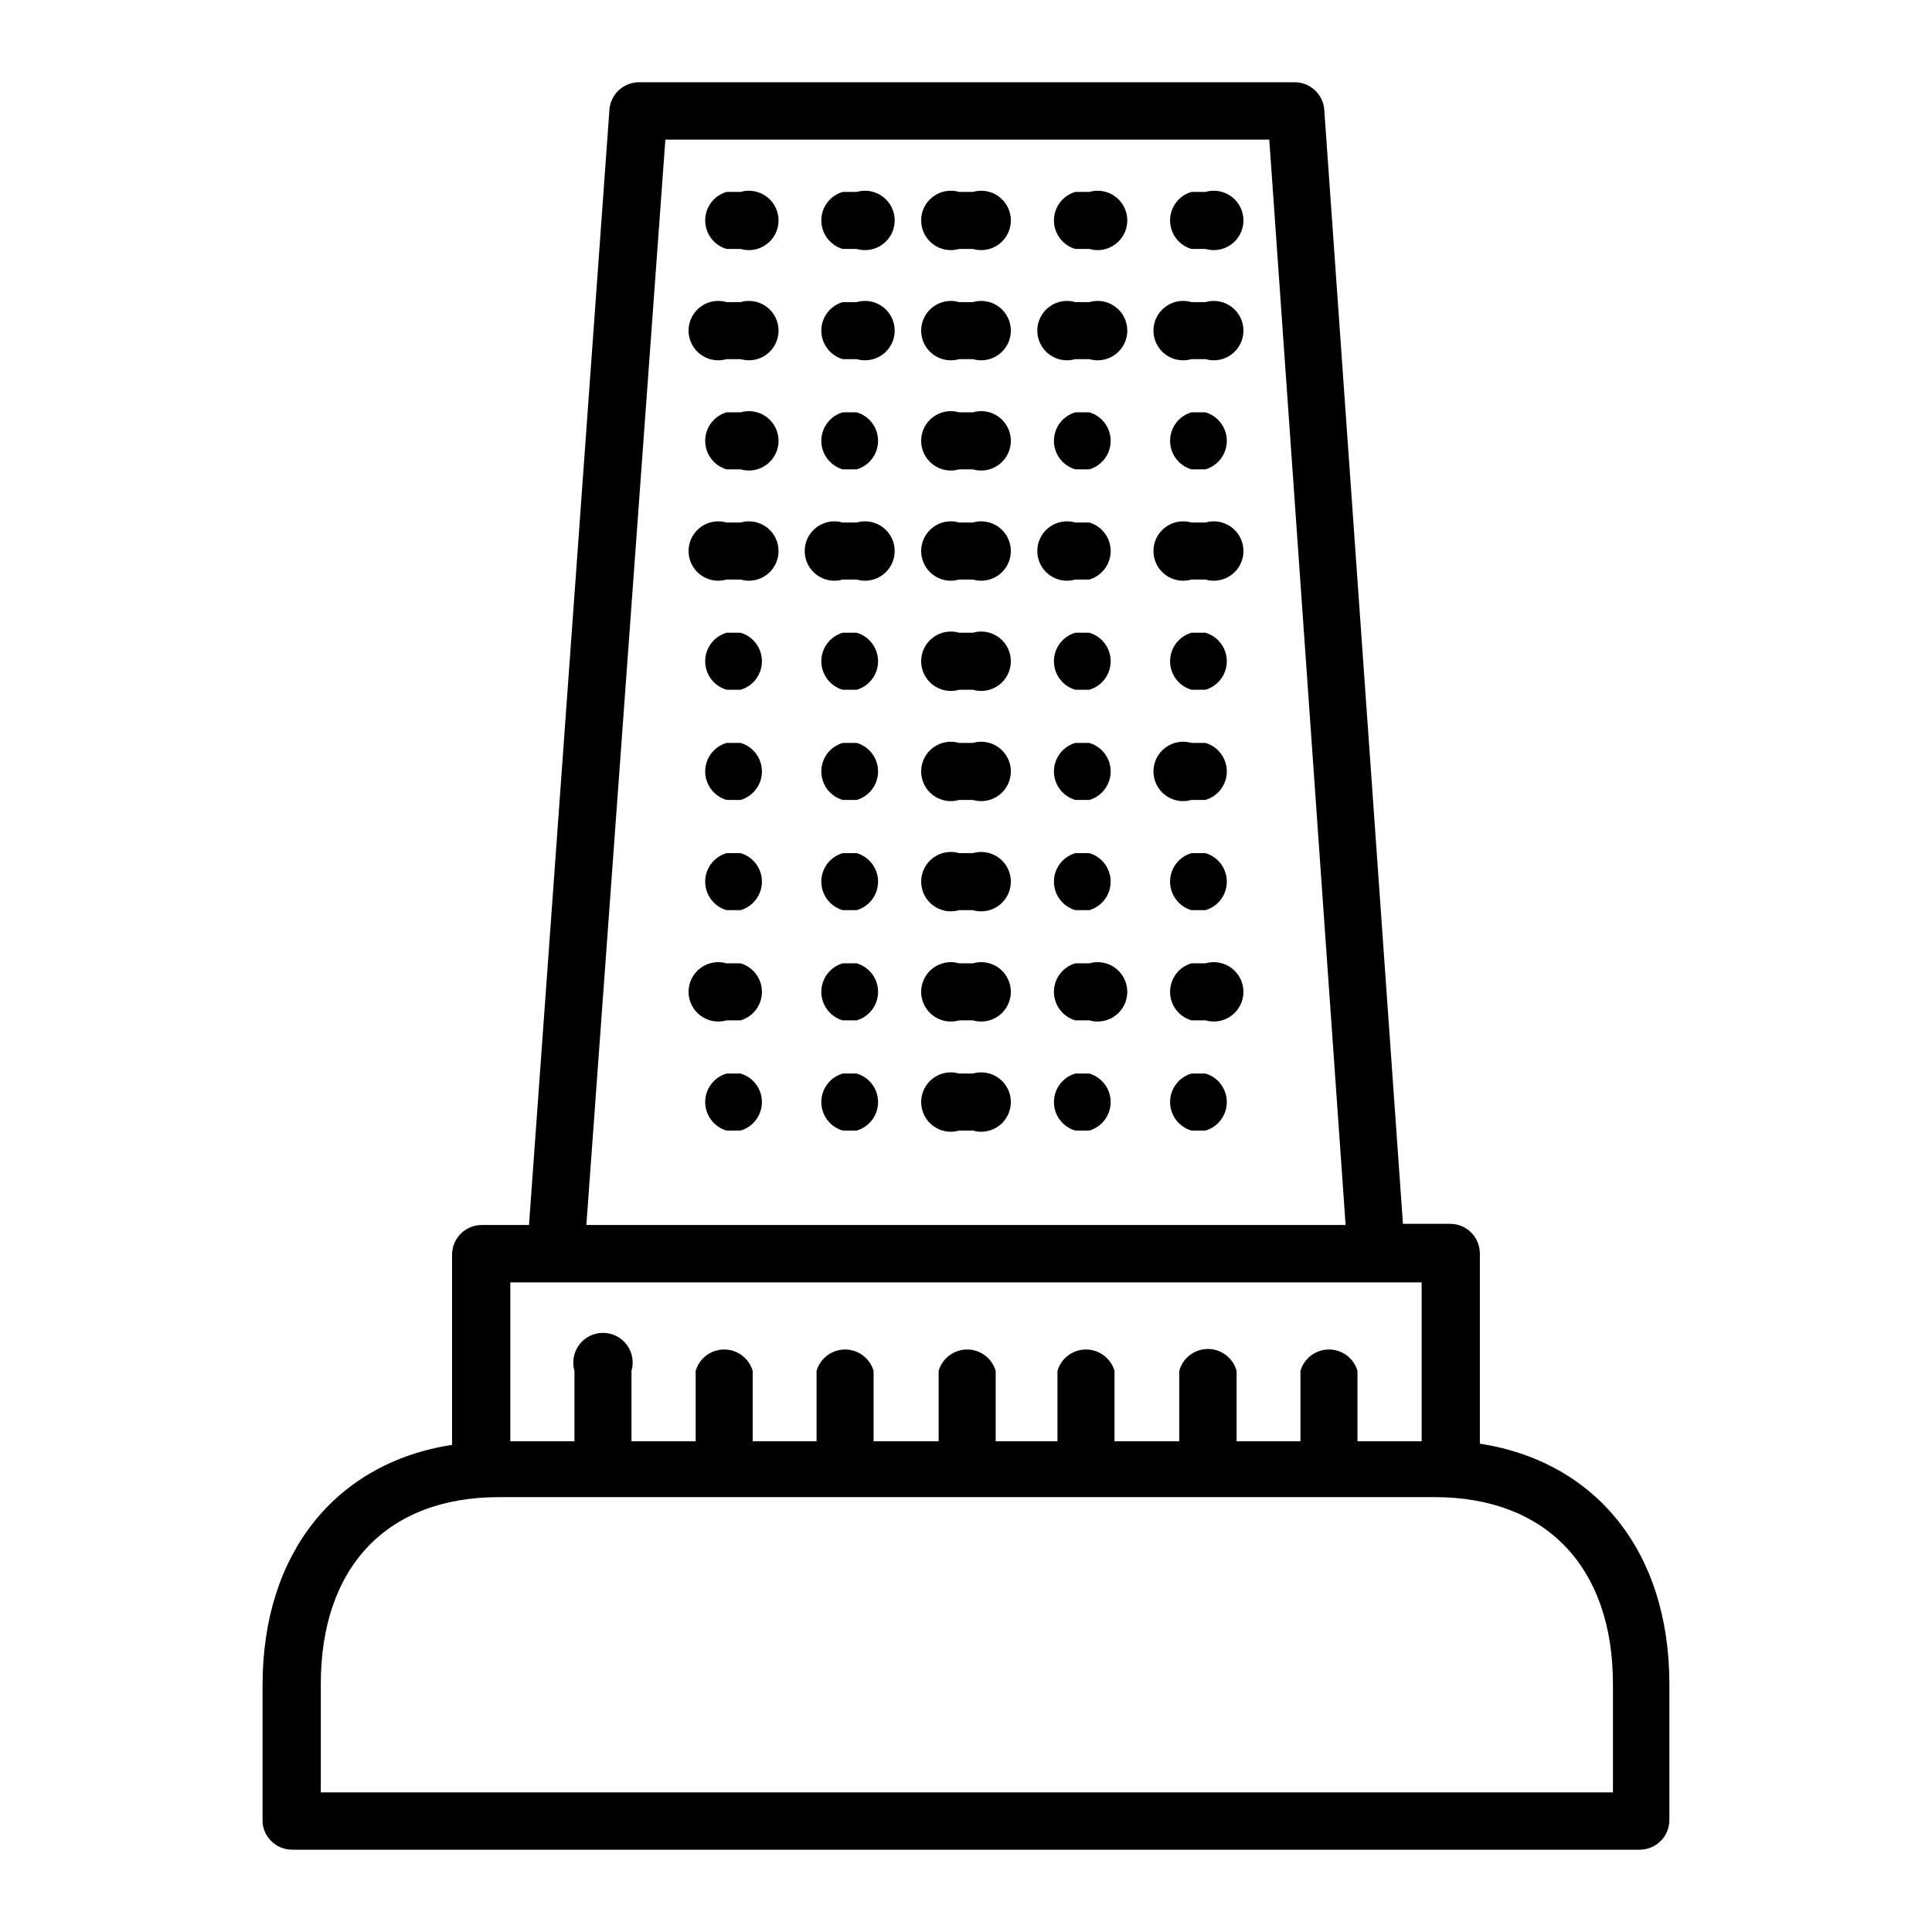
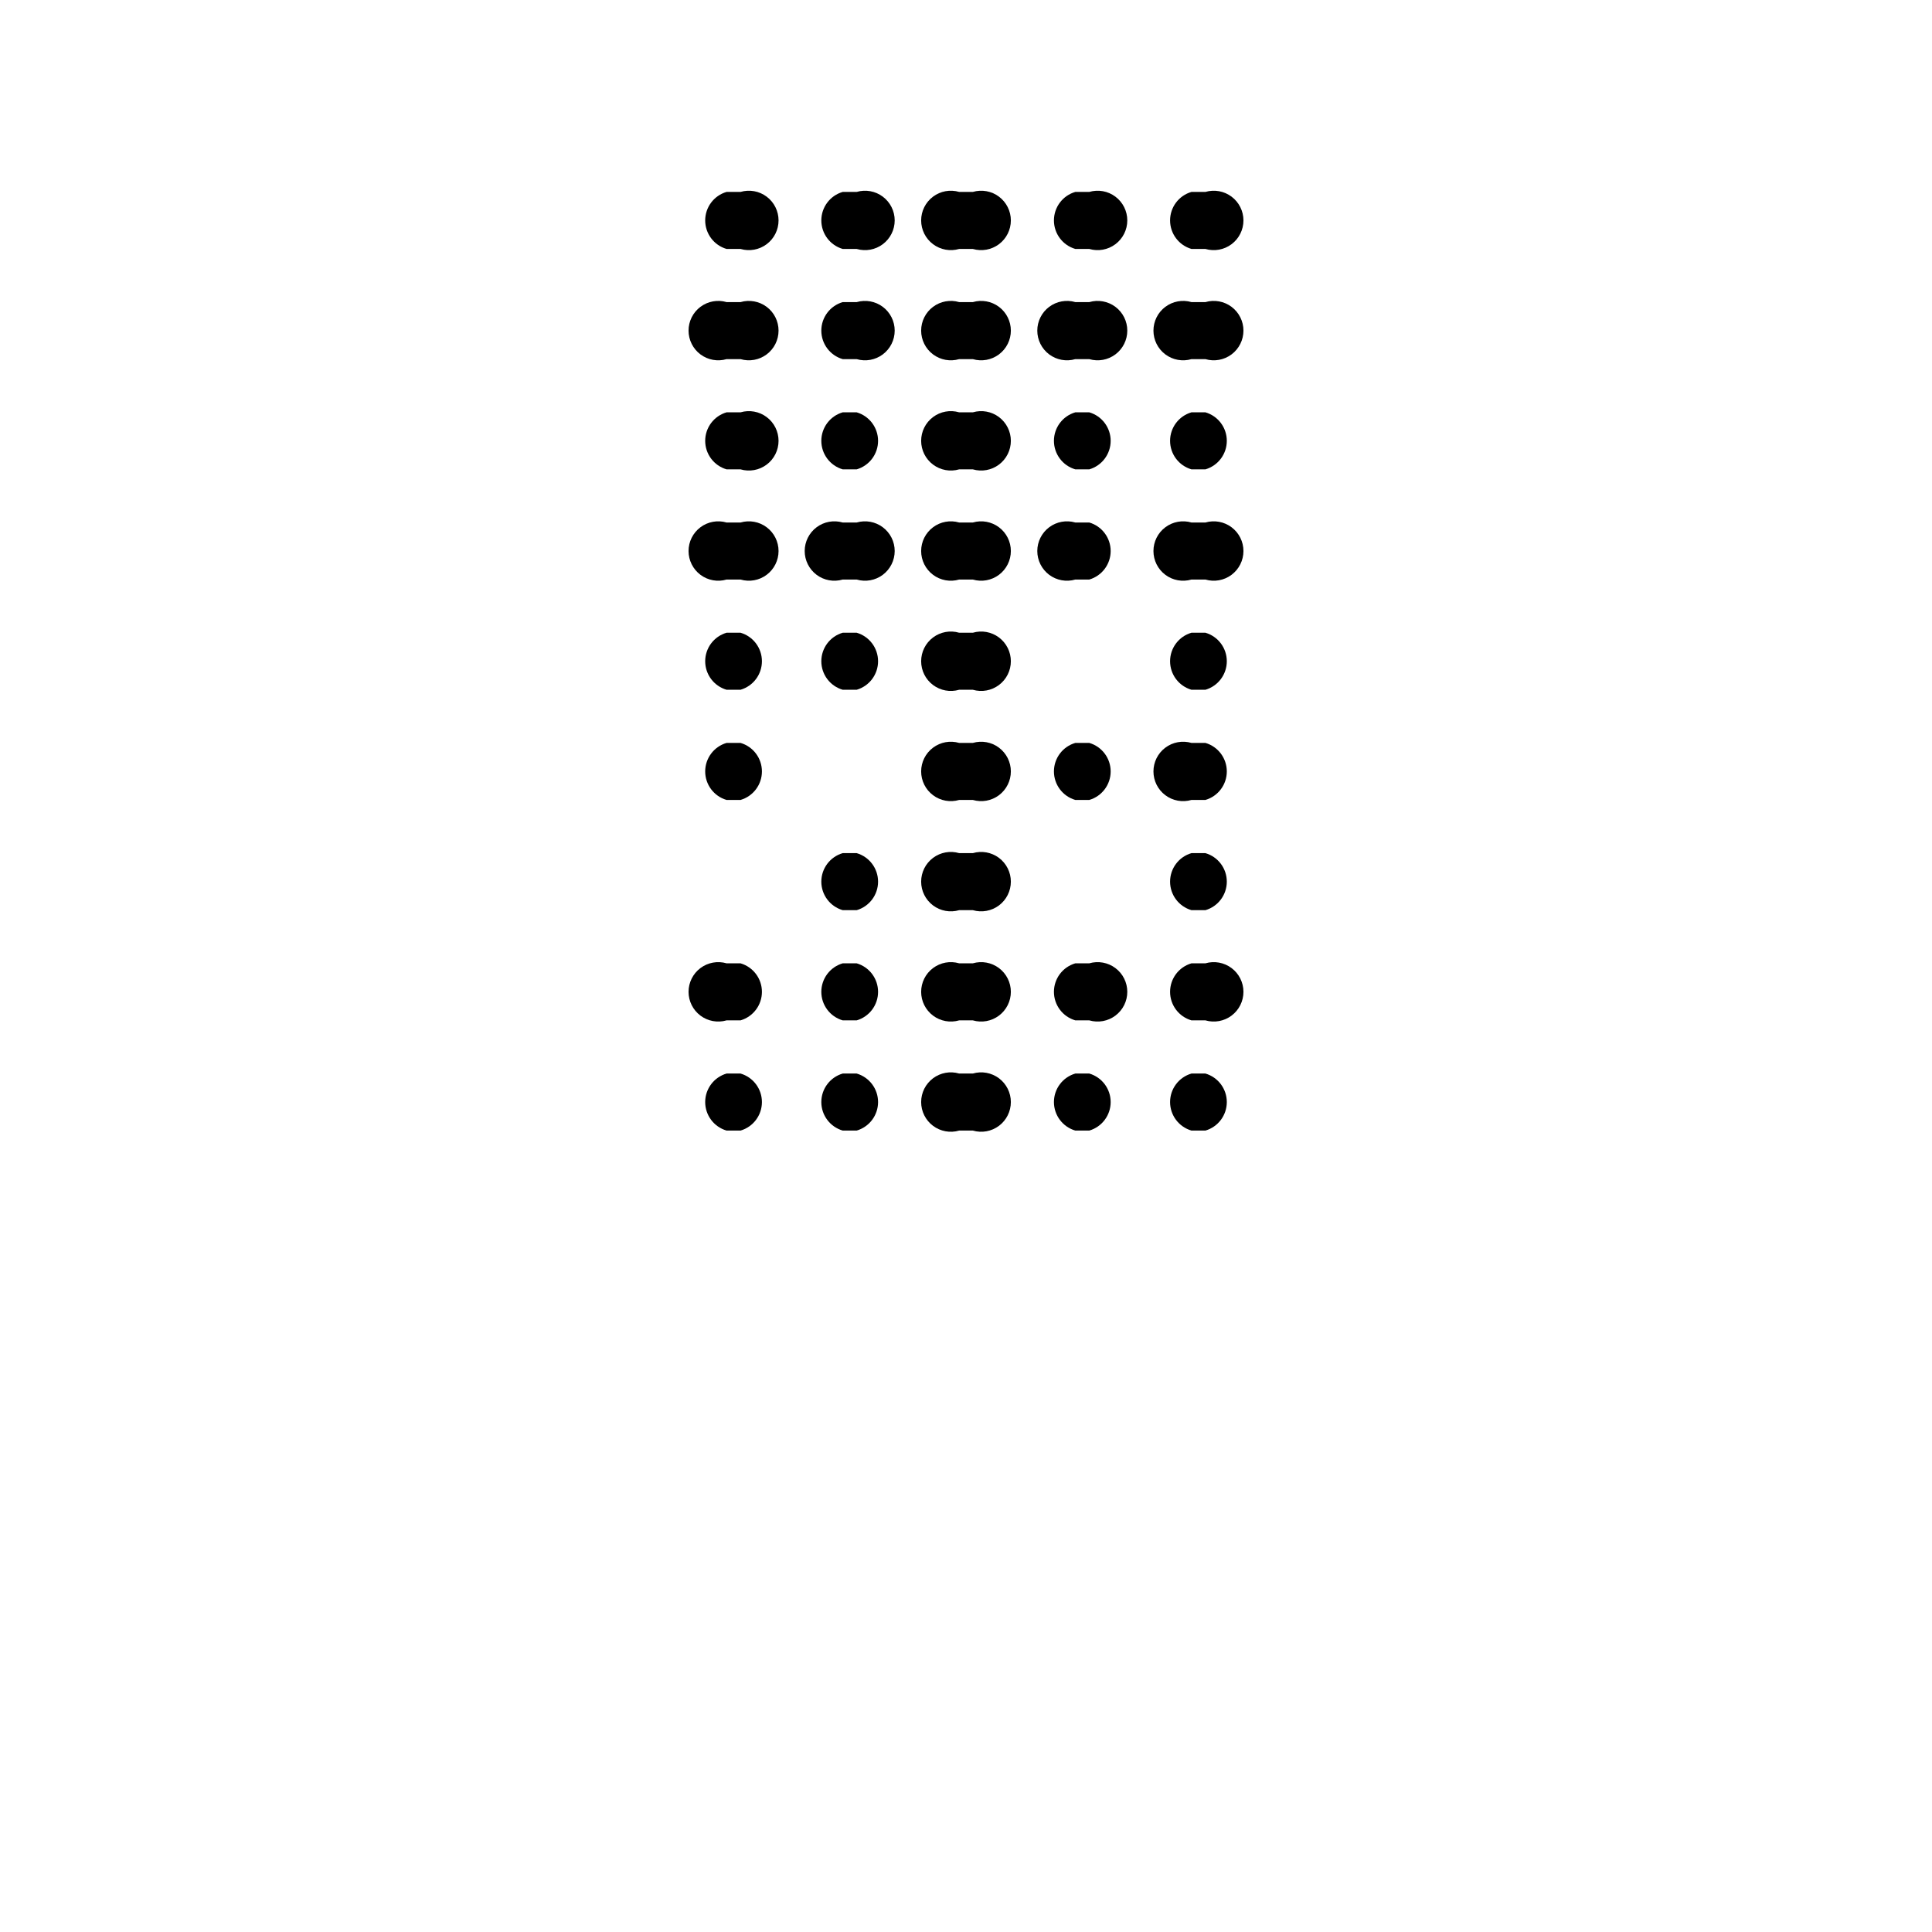
<svg xmlns="http://www.w3.org/2000/svg" fill="#000000" width="800px" height="800px" version="1.1" viewBox="144 144 512 512">
  <g>
-     <path d="m221.46 634.19h357.07c2.09 0 4.09-0.828 5.566-2.305 1.477-1.477 2.305-3.481 2.305-5.566v-36.055c0-34.953-19.363-58.883-50.223-63.684v-50.383c0-2.086-0.828-4.09-2.305-5.566-1.477-1.477-3.481-2.305-5.566-2.305h-12.516l-20.863-295.44c-0.402-4.039-3.812-7.106-7.871-7.086h-173.66c-4.031-0.023-7.43 3-7.871 7.008l-21.336 295.83h-12.516c-4.348 0-7.871 3.527-7.871 7.875v50.383c-30.859 4.801-50.223 28.734-50.223 63.684v36.367c0.328 4.102 3.758 7.254 7.871 7.242zm98.871-453.19h160.04l20.23 287.64-201.21-0.004zm-41.09 302.84h241.51v42.113h-17.004v-18.656c-0.977-3.359-4.059-5.668-7.555-5.668-3.5 0-6.578 2.309-7.559 5.668v18.656h-16.926v-18.656c-0.93-3.426-4.043-5.805-7.594-5.805-3.555 0-6.664 2.379-7.598 5.805v18.656h-17.16v-18.656c-0.98-3.359-4.059-5.668-7.559-5.668-3.496 0-6.578 2.309-7.555 5.668v18.656h-16.375v-18.656c-0.98-3.359-4.059-5.668-7.559-5.668-3.496 0-6.578 2.309-7.555 5.668v18.656h-17.242v-18.656c-0.98-3.359-4.059-5.668-7.555-5.668-3.5 0-6.578 2.309-7.559 5.668v18.656h-16.926v-18.656c-0.98-3.359-4.059-5.668-7.555-5.668-3.5 0-6.578 2.309-7.559 5.668v18.656h-17.004v-18.656c0.695-2.379 0.227-4.945-1.258-6.926-1.488-1.984-3.82-3.148-6.301-3.148-2.477 0-4.809 1.164-6.297 3.148-1.484 1.98-1.953 4.547-1.258 6.926v18.656h-17.004zm-50.223 106.43c0-31.016 17.555-49.516 47.23-49.516h247.97c29.441 0 47.23 18.5 47.23 49.516v28.734h-342.43z" />
    <path d="m340.25 194.86h-3.699c-3.359 0.977-5.668 4.055-5.668 7.555s2.309 6.578 5.668 7.559h3.699c2.379 0.691 4.945 0.227 6.926-1.262 1.984-1.484 3.148-3.82 3.148-6.297 0-2.477-1.164-4.809-3.148-6.297-1.98-1.488-4.547-1.953-6.926-1.258z" />
    <path d="m371.03 194.86h-3.703c-3.356 0.977-5.668 4.055-5.668 7.555s2.312 6.578 5.668 7.559h3.703c2.375 0.691 4.945 0.227 6.926-1.262 1.98-1.484 3.148-3.82 3.148-6.297 0-2.477-1.168-4.809-3.148-6.297s-4.551-1.953-6.926-1.258z" />
    <path d="m401.81 194.86h-3.621c-2.379-0.695-4.945-0.23-6.926 1.258-1.984 1.488-3.148 3.82-3.148 6.297 0 2.477 1.164 4.812 3.148 6.297 1.98 1.488 4.547 1.953 6.926 1.262h3.621c2.379 0.691 4.945 0.227 6.93-1.262 1.98-1.484 3.148-3.82 3.148-6.297 0-2.477-1.168-4.809-3.148-6.297-1.984-1.488-4.551-1.953-6.93-1.258z" />
    <path d="m432.67 194.86h-3.699c-3.359 0.977-5.668 4.055-5.668 7.555s2.309 6.578 5.668 7.559h3.699c2.379 0.691 4.945 0.227 6.926-1.262 1.984-1.484 3.148-3.82 3.148-6.297 0-2.477-1.164-4.809-3.148-6.297-1.98-1.488-4.547-1.953-6.926-1.258z" />
    <path d="m463.45 194.86h-3.699c-3.359 0.977-5.668 4.055-5.668 7.555s2.309 6.578 5.668 7.559h3.699c2.379 0.691 4.945 0.227 6.93-1.262 1.98-1.484 3.148-3.82 3.148-6.297 0-2.477-1.168-4.809-3.148-6.297-1.984-1.488-4.551-1.953-6.93-1.258z" />
    <path d="m340.25 224.06h-3.699c-2.379-0.695-4.945-0.227-6.93 1.258-1.98 1.488-3.148 3.82-3.148 6.301 0 2.477 1.168 4.809 3.148 6.297 1.984 1.484 4.551 1.953 6.93 1.258h3.699c2.379 0.695 4.945 0.227 6.926-1.258 1.984-1.488 3.148-3.82 3.148-6.297 0-2.481-1.164-4.812-3.148-6.301-1.98-1.484-4.547-1.953-6.926-1.258z" />
    <path d="m371.03 224.06h-3.703c-3.356 0.98-5.668 4.059-5.668 7.559 0 3.496 2.312 6.578 5.668 7.555h3.703c2.375 0.695 4.945 0.227 6.926-1.258 1.98-1.488 3.148-3.82 3.148-6.297 0-2.481-1.168-4.812-3.148-6.301-1.98-1.484-4.551-1.953-6.926-1.258z" />
    <path d="m401.81 224.06h-3.621c-2.379-0.695-4.945-0.227-6.926 1.258-1.984 1.488-3.148 3.82-3.148 6.301 0 2.477 1.164 4.809 3.148 6.297 1.98 1.484 4.547 1.953 6.926 1.258h3.621c2.379 0.695 4.945 0.227 6.93-1.258 1.98-1.488 3.148-3.82 3.148-6.297 0-2.481-1.168-4.812-3.148-6.301-1.984-1.484-4.551-1.953-6.93-1.258z" />
    <path d="m432.67 224.06h-3.699c-2.379-0.695-4.945-0.227-6.93 1.258-1.98 1.488-3.148 3.82-3.148 6.301 0 2.477 1.168 4.809 3.148 6.297 1.984 1.484 4.551 1.953 6.93 1.258h3.699c2.379 0.695 4.945 0.227 6.926-1.258 1.984-1.488 3.148-3.82 3.148-6.297 0-2.481-1.164-4.812-3.148-6.301-1.98-1.484-4.547-1.953-6.926-1.258z" />
    <path d="m463.45 224.06h-3.699c-2.379-0.695-4.945-0.227-6.926 1.258-1.984 1.488-3.148 3.82-3.148 6.301 0 2.477 1.164 4.809 3.148 6.297 1.98 1.484 4.547 1.953 6.926 1.258h3.699c2.379 0.695 4.945 0.227 6.93-1.258 1.98-1.488 3.148-3.82 3.148-6.297 0-2.481-1.168-4.812-3.148-6.301-1.984-1.484-4.551-1.953-6.93-1.258z" />
    <path d="m340.25 253.27h-3.699c-3.359 0.977-5.668 4.059-5.668 7.555 0 3.5 2.309 6.578 5.668 7.559h3.699c2.379 0.691 4.945 0.227 6.926-1.262 1.984-1.484 3.148-3.816 3.148-6.297 0-2.477-1.164-4.809-3.148-6.297-1.98-1.488-4.547-1.953-6.926-1.258z" />
    <path d="m371.03 253.27h-3.703c-3.356 0.977-5.668 4.059-5.668 7.555 0 3.5 2.312 6.578 5.668 7.559h3.703c3.356-0.98 5.668-4.059 5.668-7.559 0-3.496-2.312-6.578-5.668-7.555z" />
    <path d="m401.81 253.27h-3.621c-2.379-0.695-4.945-0.23-6.926 1.258-1.984 1.488-3.148 3.82-3.148 6.297 0 2.481 1.164 4.812 3.148 6.297 1.98 1.488 4.547 1.953 6.926 1.262h3.621c2.379 0.691 4.945 0.227 6.93-1.262 1.98-1.484 3.148-3.816 3.148-6.297 0-2.477-1.168-4.809-3.148-6.297-1.984-1.488-4.551-1.953-6.93-1.258z" />
    <path d="m432.67 253.27h-3.699c-3.359 0.977-5.668 4.059-5.668 7.555 0 3.5 2.309 6.578 5.668 7.559h3.699c3.359-0.98 5.668-4.059 5.668-7.559 0-3.496-2.309-6.578-5.668-7.555z" />
    <path d="m463.45 253.27h-3.699c-3.359 0.977-5.668 4.059-5.668 7.555 0 3.5 2.309 6.578 5.668 7.559h3.699c3.359-0.98 5.668-4.059 5.668-7.559 0-3.496-2.309-6.578-5.668-7.555z" />
    <path d="m340.25 282.47h-3.699c-2.379-0.691-4.945-0.227-6.93 1.262-1.98 1.484-3.148 3.816-3.148 6.297 0 2.477 1.168 4.809 3.148 6.297 1.984 1.488 4.551 1.953 6.93 1.258h3.699c2.379 0.695 4.945 0.23 6.926-1.258 1.984-1.488 3.148-3.82 3.148-6.297 0-2.481-1.164-4.812-3.148-6.297-1.98-1.488-4.547-1.953-6.926-1.262z" />
    <path d="m371.03 282.47h-3.703c-2.379-0.691-4.945-0.227-6.926 1.262-1.98 1.484-3.148 3.816-3.148 6.297 0 2.477 1.168 4.809 3.148 6.297 1.98 1.488 4.547 1.953 6.926 1.258h3.703c2.375 0.695 4.945 0.23 6.926-1.258s3.148-3.82 3.148-6.297c0-2.481-1.168-4.812-3.148-6.297-1.98-1.488-4.551-1.953-6.926-1.262z" />
    <path d="m401.81 282.47h-3.621c-2.379-0.691-4.945-0.227-6.926 1.262-1.984 1.484-3.148 3.816-3.148 6.297 0 2.477 1.164 4.809 3.148 6.297 1.98 1.488 4.547 1.953 6.926 1.258h3.621c2.379 0.695 4.945 0.23 6.93-1.258 1.98-1.488 3.148-3.82 3.148-6.297 0-2.481-1.168-4.812-3.148-6.297-1.984-1.488-4.551-1.953-6.93-1.262z" />
    <path d="m432.67 282.47h-3.699c-2.379-0.691-4.945-0.227-6.93 1.262-1.98 1.484-3.148 3.816-3.148 6.297 0 2.477 1.168 4.809 3.148 6.297 1.984 1.488 4.551 1.953 6.93 1.258h3.699c3.359-0.977 5.668-4.059 5.668-7.555 0-3.5-2.309-6.578-5.668-7.559z" />
    <path d="m463.45 282.47h-3.699c-2.379-0.691-4.945-0.227-6.926 1.262-1.984 1.484-3.148 3.816-3.148 6.297 0 2.477 1.164 4.809 3.148 6.297 1.98 1.488 4.547 1.953 6.926 1.258h3.699c2.379 0.695 4.945 0.23 6.93-1.258 1.98-1.488 3.148-3.82 3.148-6.297 0-2.481-1.168-4.812-3.148-6.297-1.984-1.488-4.551-1.953-6.93-1.262z" />
    <path d="m340.25 311.68h-3.699c-3.359 0.977-5.668 4.059-5.668 7.555 0 3.5 2.309 6.578 5.668 7.559h3.699c3.359-0.98 5.668-4.059 5.668-7.559 0-3.496-2.309-6.578-5.668-7.555z" />
    <path d="m371.03 311.68h-3.703c-3.356 0.977-5.668 4.059-5.668 7.555 0 3.5 2.312 6.578 5.668 7.559h3.703c3.356-0.98 5.668-4.059 5.668-7.559 0-3.496-2.312-6.578-5.668-7.555z" />
    <path d="m401.81 311.68h-3.621c-2.379-0.695-4.945-0.23-6.926 1.258-1.984 1.488-3.148 3.82-3.148 6.297 0 2.481 1.164 4.812 3.148 6.297 1.98 1.488 4.547 1.957 6.926 1.262h3.621c2.379 0.695 4.945 0.227 6.93-1.262 1.98-1.484 3.148-3.816 3.148-6.297 0-2.477-1.168-4.809-3.148-6.297-1.984-1.488-4.551-1.953-6.93-1.258z" />
-     <path d="m432.67 311.68h-3.699c-3.359 0.977-5.668 4.059-5.668 7.555 0 3.5 2.309 6.578 5.668 7.559h3.699c3.359-0.98 5.668-4.059 5.668-7.559 0-3.496-2.309-6.578-5.668-7.555z" />
    <path d="m463.45 311.68h-3.699c-3.359 0.977-5.668 4.059-5.668 7.555 0 3.5 2.309 6.578 5.668 7.559h3.699c3.359-0.98 5.668-4.059 5.668-7.559 0-3.496-2.309-6.578-5.668-7.555z" />
    <path d="m340.25 340.88h-3.699c-3.359 0.98-5.668 4.059-5.668 7.559 0 3.496 2.309 6.578 5.668 7.555h3.699c3.359-0.977 5.668-4.059 5.668-7.555 0-3.5-2.309-6.578-5.668-7.559z" />
-     <path d="m371.03 340.88h-3.703c-3.356 0.98-5.668 4.059-5.668 7.559 0 3.496 2.312 6.578 5.668 7.555h3.703c3.356-0.977 5.668-4.059 5.668-7.555 0-3.5-2.312-6.578-5.668-7.559z" />
    <path d="m401.81 340.88h-3.621c-2.379-0.691-4.945-0.227-6.926 1.262-1.984 1.484-3.148 3.816-3.148 6.297 0 2.477 1.164 4.809 3.148 6.297 1.98 1.488 4.547 1.953 6.926 1.258h3.621c2.379 0.695 4.945 0.23 6.93-1.258 1.98-1.488 3.148-3.82 3.148-6.297 0-2.481-1.168-4.812-3.148-6.297-1.984-1.488-4.551-1.953-6.93-1.262z" />
    <path d="m432.67 340.88h-3.699c-3.359 0.98-5.668 4.059-5.668 7.559 0 3.496 2.309 6.578 5.668 7.555h3.699c3.359-0.977 5.668-4.059 5.668-7.555 0-3.5-2.309-6.578-5.668-7.559z" />
    <path d="m463.45 340.88h-3.699c-2.379-0.691-4.945-0.227-6.926 1.262-1.984 1.484-3.148 3.816-3.148 6.297 0 2.477 1.164 4.809 3.148 6.297 1.98 1.488 4.547 1.953 6.926 1.258h3.699c3.359-0.977 5.668-4.059 5.668-7.555 0-3.5-2.309-6.578-5.668-7.559z" />
-     <path d="m340.25 370.09h-3.699c-3.359 0.977-5.668 4.059-5.668 7.555 0 3.5 2.309 6.578 5.668 7.559h3.699c3.359-0.98 5.668-4.059 5.668-7.559 0-3.496-2.309-6.578-5.668-7.555z" />
    <path d="m371.03 370.09h-3.703c-3.356 0.977-5.668 4.059-5.668 7.555 0 3.5 2.312 6.578 5.668 7.559h3.703c3.356-0.98 5.668-4.059 5.668-7.559 0-3.496-2.312-6.578-5.668-7.555z" />
    <path d="m401.81 370.09h-3.621c-2.379-0.695-4.945-0.227-6.926 1.258-1.984 1.488-3.148 3.82-3.148 6.297 0 2.481 1.164 4.812 3.148 6.301 1.98 1.484 4.547 1.953 6.926 1.258h3.621c2.379 0.695 4.945 0.227 6.93-1.258 1.98-1.488 3.148-3.82 3.148-6.301 0-2.477-1.168-4.809-3.148-6.297-1.984-1.484-4.551-1.953-6.93-1.258z" />
-     <path d="m432.67 370.09h-3.699c-3.359 0.977-5.668 4.059-5.668 7.555 0 3.5 2.309 6.578 5.668 7.559h3.699c3.359-0.98 5.668-4.059 5.668-7.559 0-3.496-2.309-6.578-5.668-7.555z" />
    <path d="m463.45 370.09h-3.699c-3.359 0.977-5.668 4.059-5.668 7.555 0 3.5 2.309 6.578 5.668 7.559h3.699c3.359-0.98 5.668-4.059 5.668-7.559 0-3.496-2.309-6.578-5.668-7.555z" />
    <path d="m340.25 399.29h-3.699c-2.379-0.691-4.945-0.227-6.93 1.262-1.98 1.484-3.148 3.82-3.148 6.297 0 2.477 1.168 4.809 3.148 6.297 1.984 1.488 4.551 1.953 6.93 1.262h3.699c3.359-0.98 5.668-4.059 5.668-7.559s-2.309-6.578-5.668-7.559z" />
    <path d="m371.03 399.29h-3.703c-3.356 0.98-5.668 4.059-5.668 7.559s2.312 6.578 5.668 7.559h3.703c3.356-0.98 5.668-4.059 5.668-7.559s-2.312-6.578-5.668-7.559z" />
    <path d="m401.81 399.29h-3.621c-2.379-0.691-4.945-0.227-6.926 1.262-1.984 1.484-3.148 3.82-3.148 6.297 0 2.477 1.164 4.809 3.148 6.297 1.98 1.488 4.547 1.953 6.926 1.262h3.621c2.379 0.691 4.945 0.227 6.93-1.262 1.98-1.488 3.148-3.82 3.148-6.297 0-2.477-1.168-4.812-3.148-6.297-1.984-1.488-4.551-1.953-6.93-1.262z" />
    <path d="m432.67 399.29h-3.699c-3.359 0.98-5.668 4.059-5.668 7.559s2.309 6.578 5.668 7.559h3.699c2.379 0.691 4.945 0.227 6.926-1.262 1.984-1.488 3.148-3.82 3.148-6.297 0-2.477-1.164-4.812-3.148-6.297-1.98-1.488-4.547-1.953-6.926-1.262z" />
    <path d="m463.45 399.29h-3.699c-3.359 0.98-5.668 4.059-5.668 7.559s2.309 6.578 5.668 7.559h3.699c2.379 0.691 4.945 0.227 6.93-1.262 1.98-1.488 3.148-3.82 3.148-6.297 0-2.477-1.168-4.812-3.148-6.297-1.984-1.488-4.551-1.953-6.93-1.262z" />
    <path d="m340.25 428.5h-3.699c-3.359 0.98-5.668 4.059-5.668 7.555 0 3.5 2.309 6.578 5.668 7.559h3.699c3.359-0.98 5.668-4.059 5.668-7.559 0-3.496-2.309-6.574-5.668-7.555z" />
    <path d="m371.03 428.5h-3.703c-3.356 0.98-5.668 4.059-5.668 7.555 0 3.5 2.312 6.578 5.668 7.559h3.703c3.356-0.98 5.668-4.059 5.668-7.559 0-3.496-2.312-6.574-5.668-7.555z" />
    <path d="m401.81 428.5h-3.621c-2.379-0.695-4.945-0.227-6.926 1.258-1.984 1.488-3.148 3.82-3.148 6.297 0 2.481 1.164 4.812 3.148 6.301 1.98 1.484 4.547 1.953 6.926 1.258h3.621c2.379 0.695 4.945 0.227 6.93-1.258 1.98-1.488 3.148-3.82 3.148-6.301 0-2.477-1.168-4.809-3.148-6.297-1.984-1.484-4.551-1.953-6.93-1.258z" />
    <path d="m432.67 428.5h-3.699c-3.359 0.98-5.668 4.059-5.668 7.555 0 3.5 2.309 6.578 5.668 7.559h3.699c3.359-0.98 5.668-4.059 5.668-7.559 0-3.496-2.309-6.574-5.668-7.555z" />
    <path d="m463.45 428.5h-3.699c-3.359 0.98-5.668 4.059-5.668 7.555 0 3.5 2.309 6.578 5.668 7.559h3.699c3.359-0.98 5.668-4.059 5.668-7.559 0-3.496-2.309-6.574-5.668-7.555z" />
  </g>
</svg>